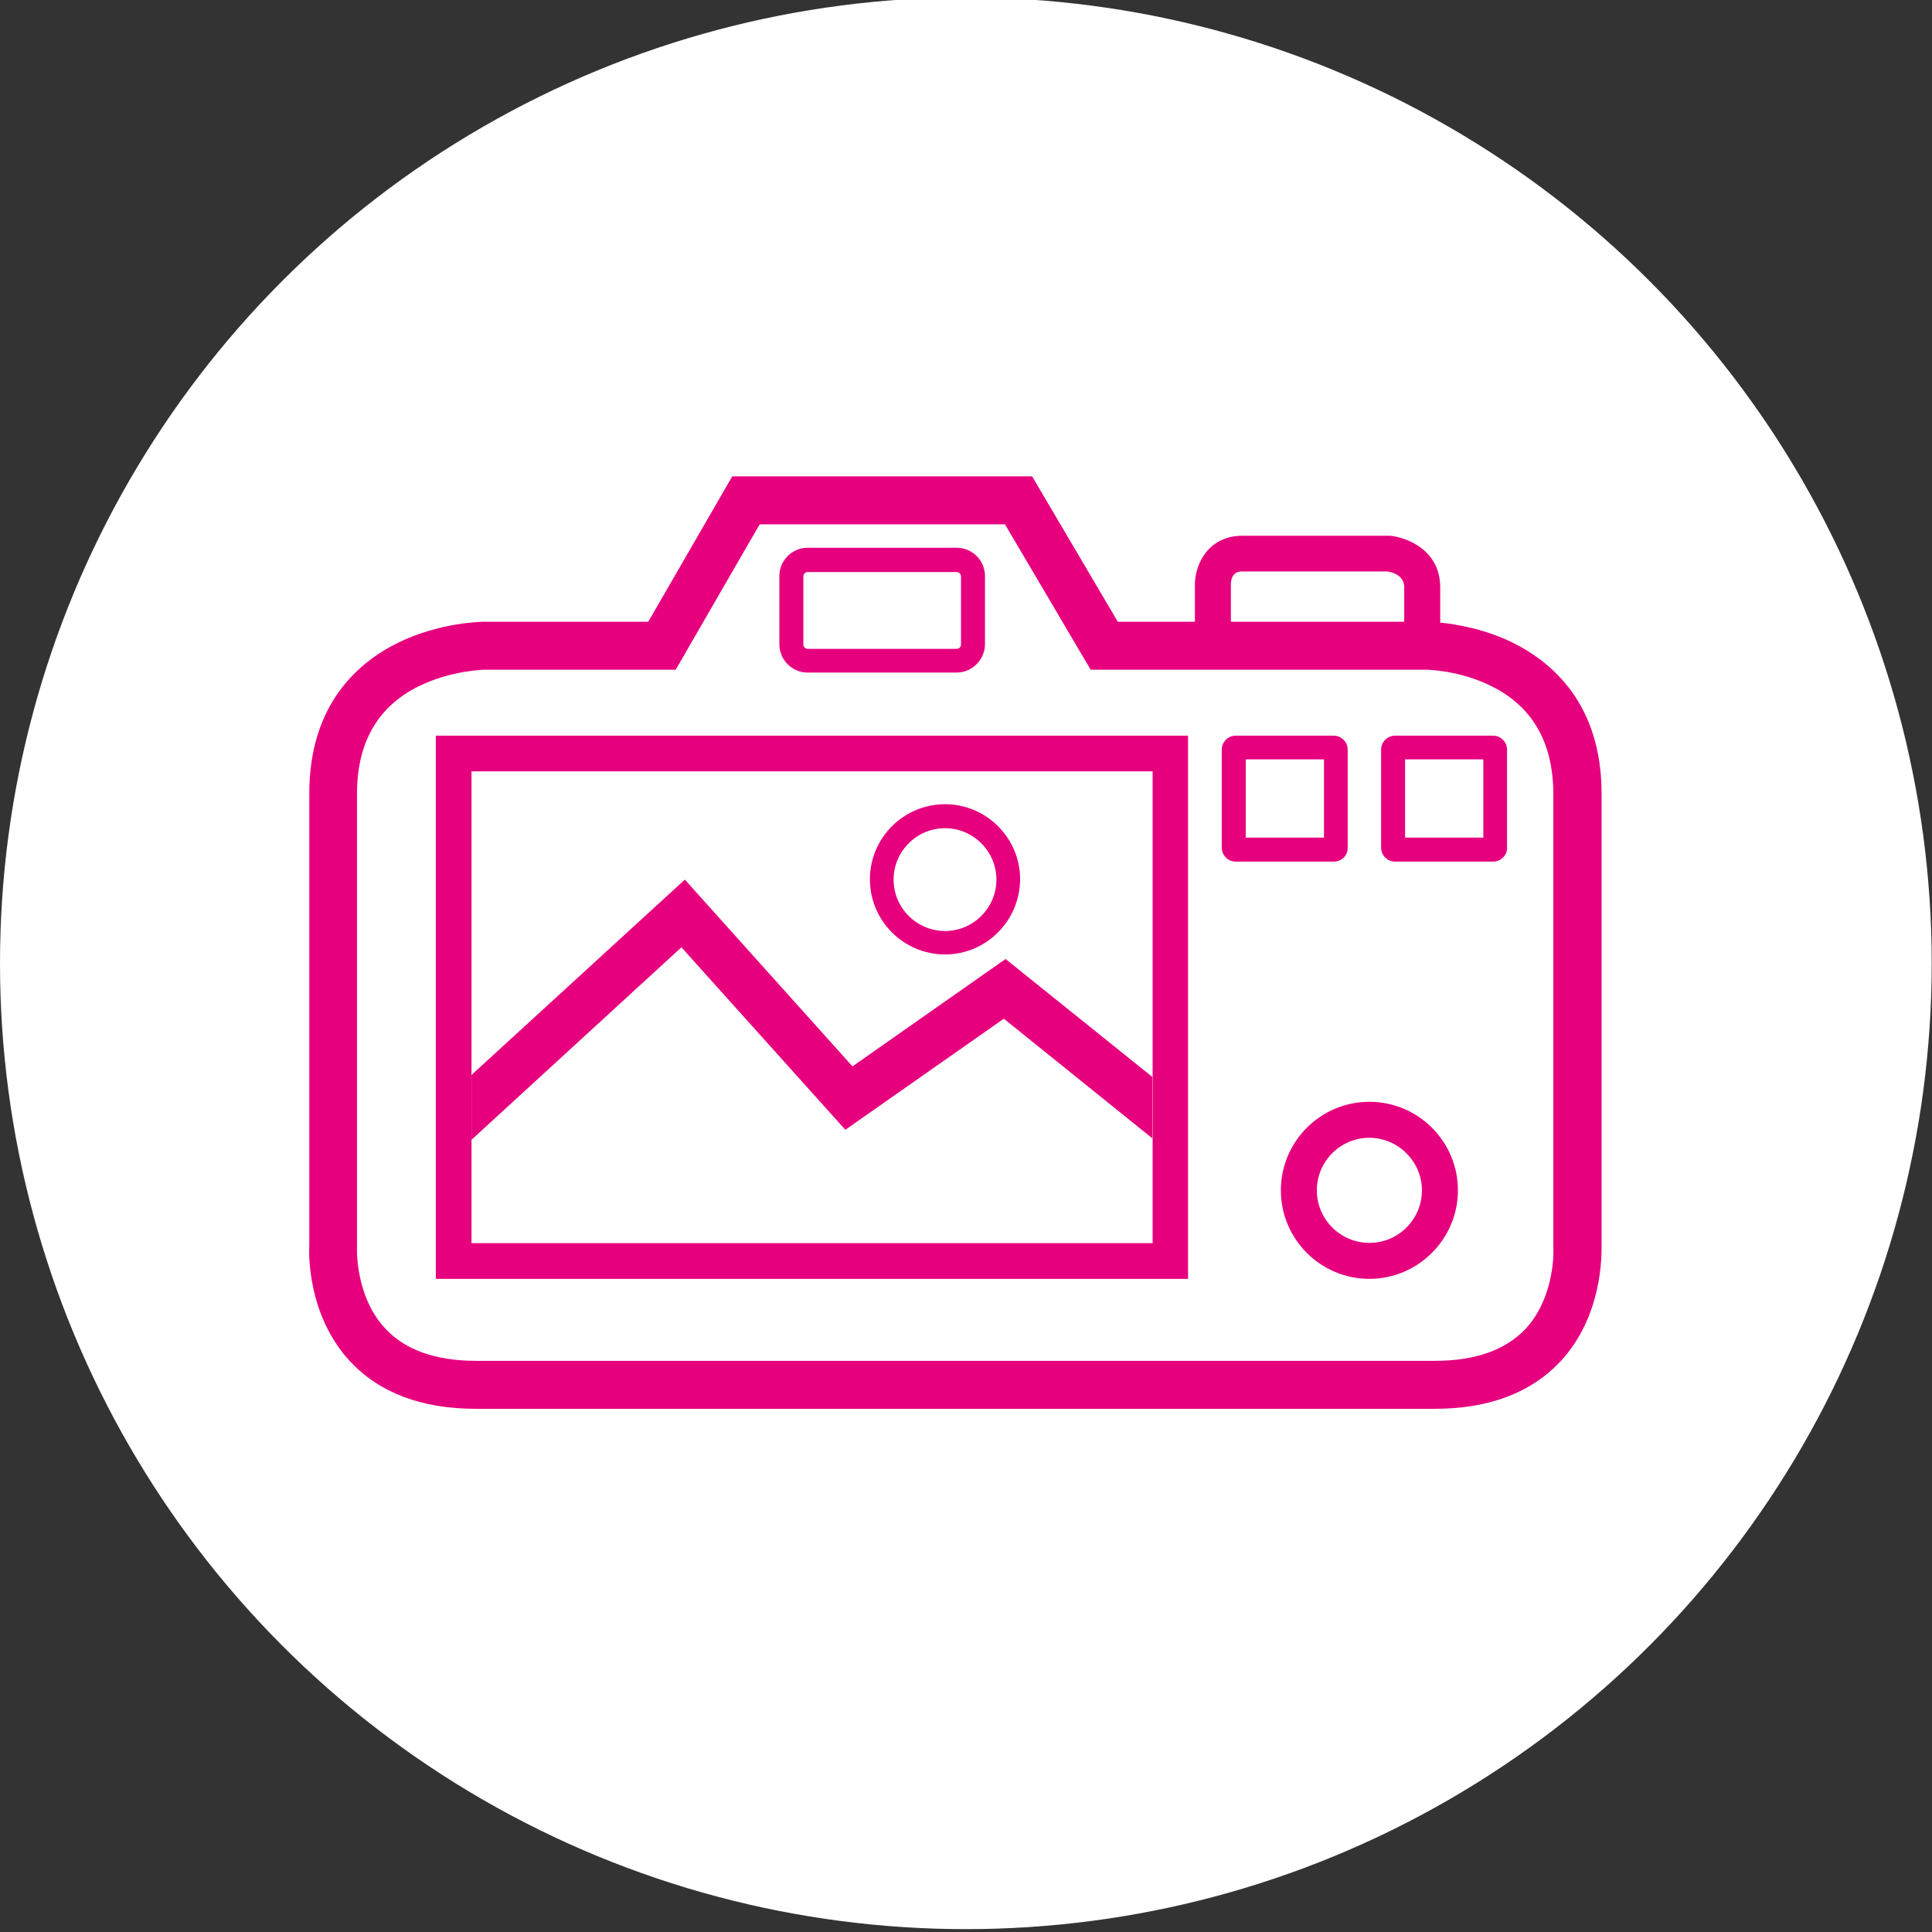
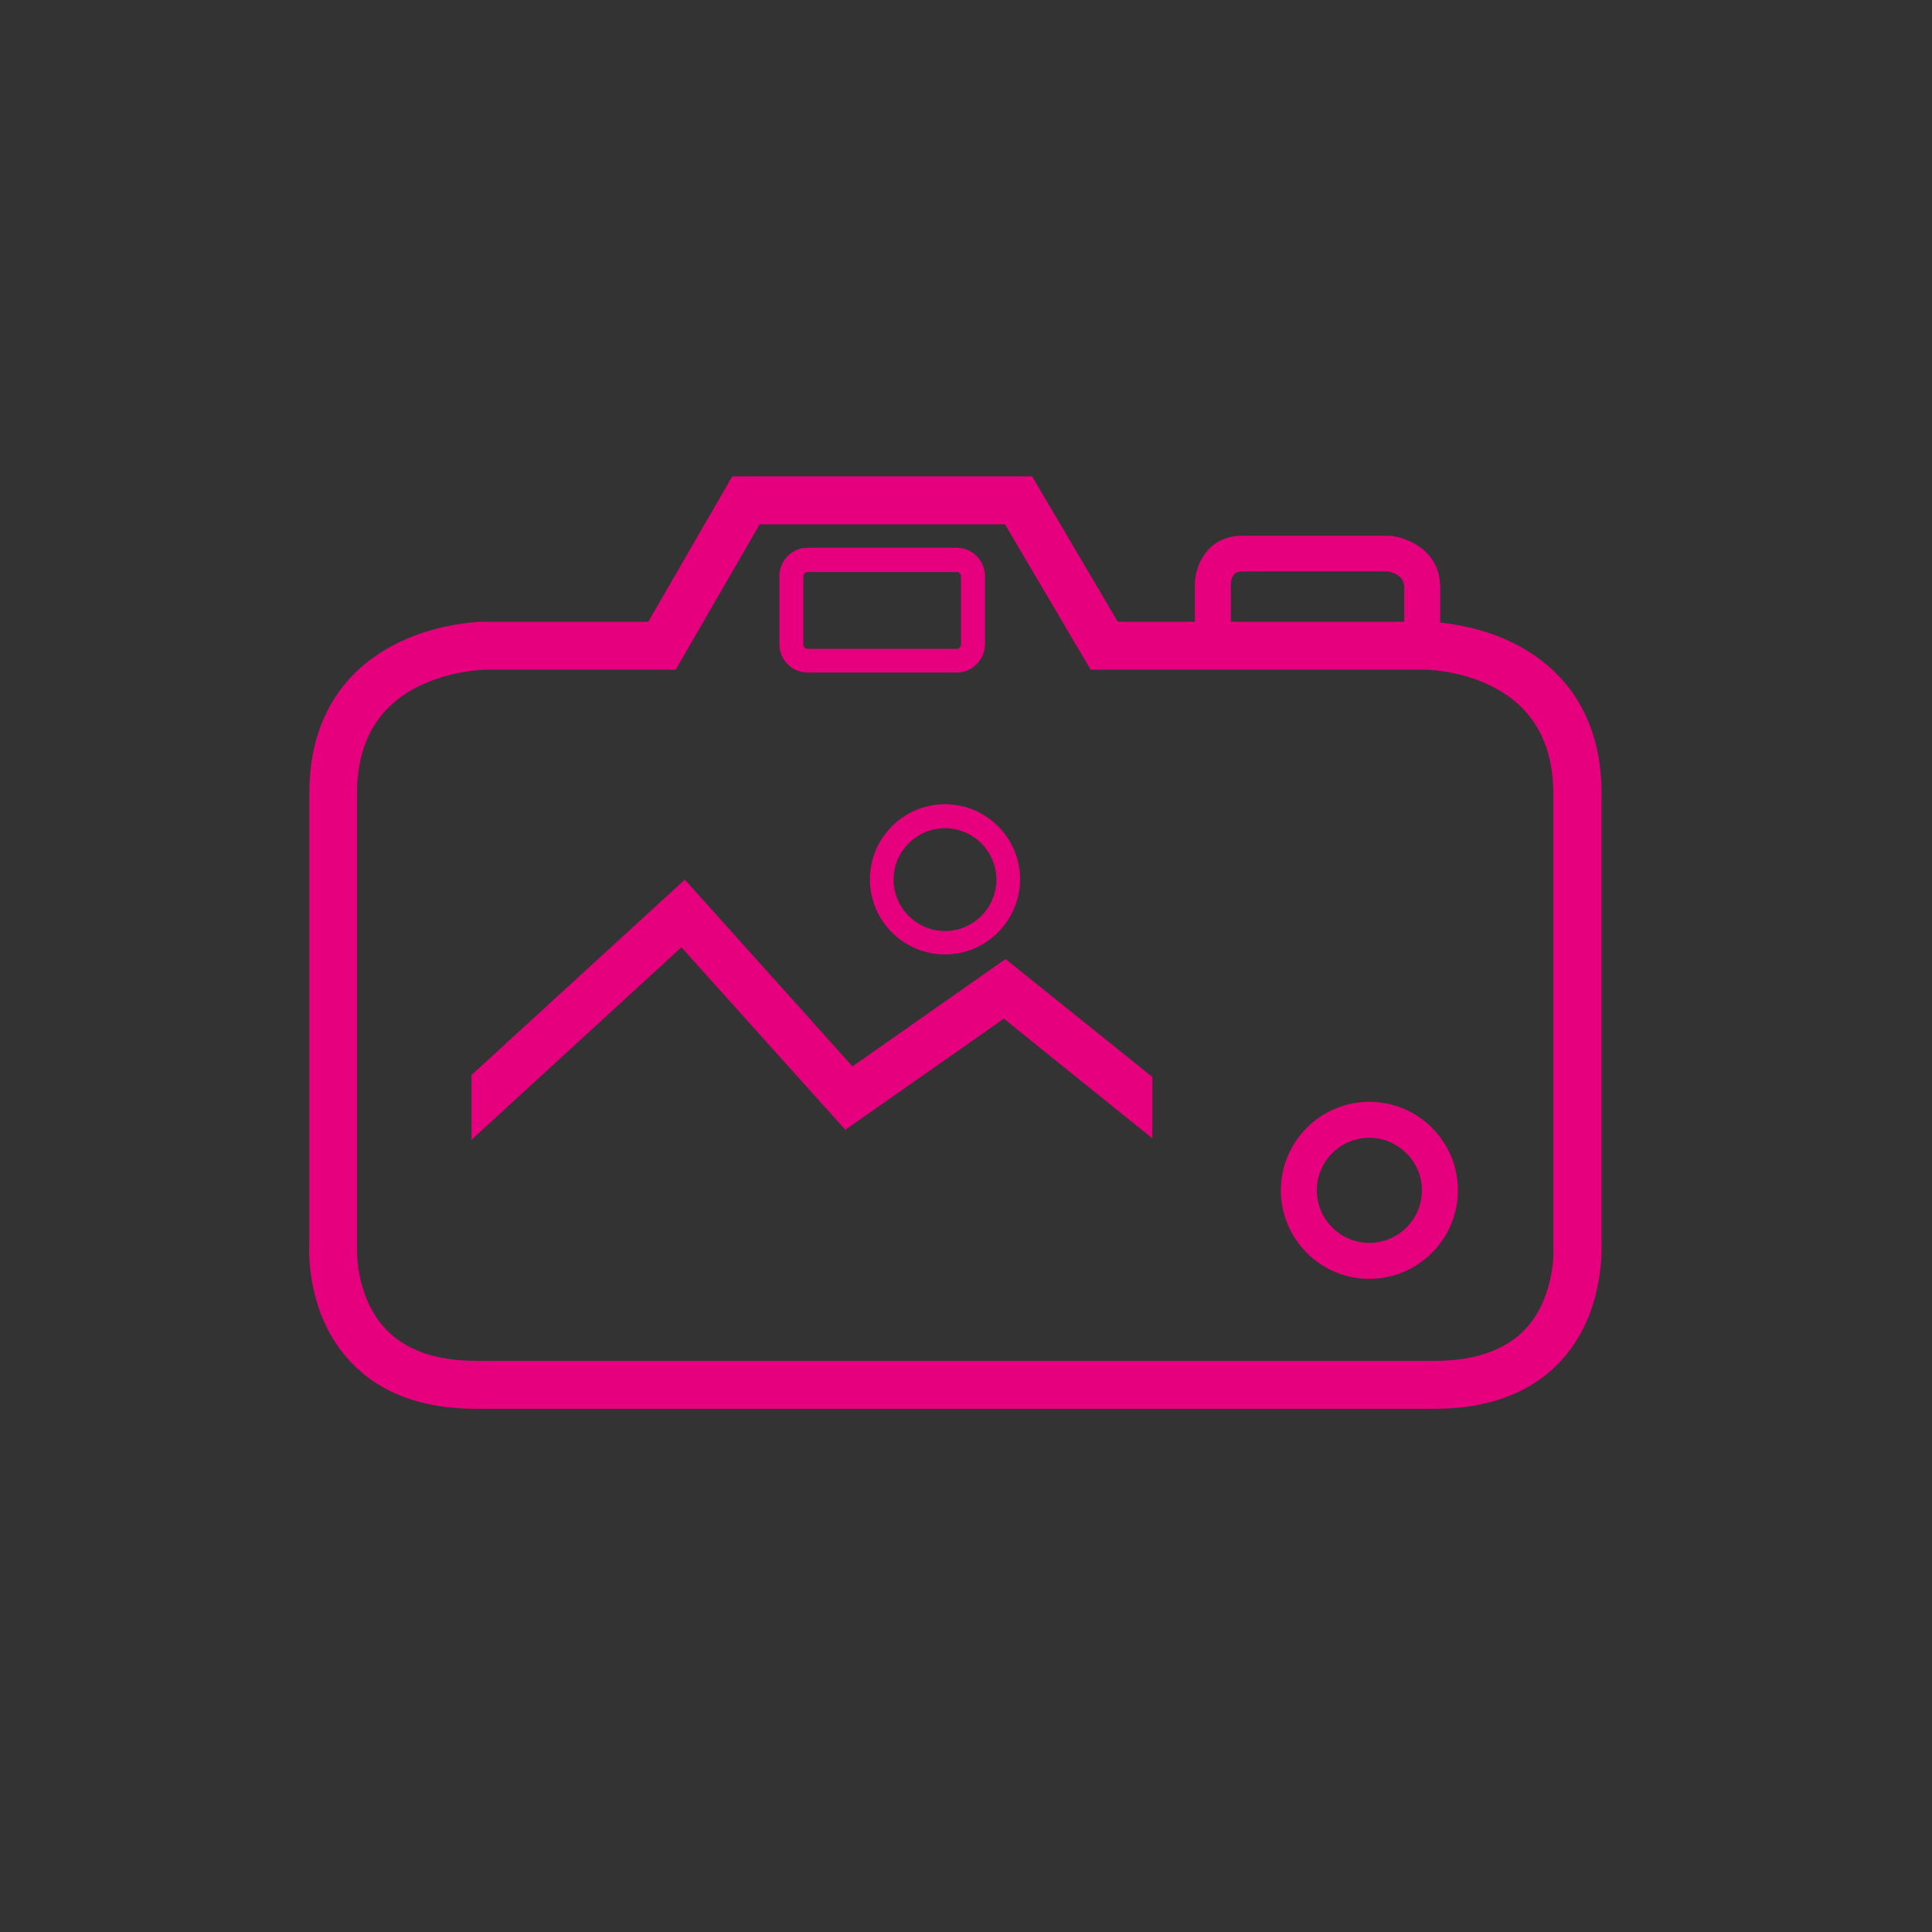
<svg xmlns="http://www.w3.org/2000/svg" version="1.1" id="Layer_1" x="0px" y="0px" viewBox="0 0 676.5 676.5" style="enable-background:new 0 0 676.5 676.5;" xml:space="preserve">
  <rect x="0" y="0" width="676.5" height="676.5" fill="#333333" stroke="none" />
  <style type="text/css">
	.st0{fill:#FFFFFF;}
	.st1{fill:#E6007E;}
</style>
-   <circle class="st0" cx="338.2" cy="337.3" r="338.2" />
  <g>
    <polygon class="st1" points="403.5,377.1 403.5,398.6 351.5,356.7 296,395.6 238.6,331.7 165.1,399.1 165.1,376.4 239.8,308    298.5,373.4 352.1,335.8  " />
    <path class="st1" d="M330.9,334.2c-14.5,0-26.3-11.8-26.3-26.3s11.8-26.3,26.3-26.3s26.3,11.8,26.3,26.3   C357.1,322.4,345.4,334.2,330.9,334.2z M330.9,290c-9.9,0-18,8.1-18,18s8.1,18,18,18s18-8.1,18-18S340.8,290,330.9,290z" />
    <path class="st1" d="M479.5,447.8c-17.1,0-31-13.9-31-31s13.9-31,31-31s31,13.9,31,31C510.5,433.9,496.5,447.8,479.5,447.8z    M479.5,398.4c-10.2,0-18.4,8.3-18.4,18.4c0,10.2,8.3,18.4,18.4,18.4c10.2,0,18.4-8.3,18.4-18.4   C497.9,406.7,489.5,398.4,479.5,398.4z" />
-     <path class="st1" d="M467,301.7h-34.3c-2.7,0-4.9-2.2-4.9-4.9v-34.3c0-2.7,2.2-4.9,4.9-4.9H467c2.7,0,4.9,2.2,4.9,4.9v34.3   C472,299.5,469.8,301.7,467,301.7z M436.2,293.3h27.4v-27.4h-27.4V293.3z" />
-     <path class="st1" d="M522.8,301.7h-34.3c-2.7,0-4.9-2.2-4.9-4.9v-34.3c0-2.7,2.2-4.9,4.9-4.9h34.3c2.7,0,4.9,2.2,4.9,4.9v34.3   C527.8,299.5,525.5,301.7,522.8,301.7z M492,293.3h27.4v-27.4H492L492,293.3L492,293.3z" />
    <path class="st1" d="M334.9,235.5h-52.1c-5.4,0-9.9-4.4-9.9-9.9v-23.9c0-5.4,4.4-9.9,9.9-9.9H335c5.4,0,9.9,4.4,9.9,9.9v23.9   C344.8,231.1,340.4,235.5,334.9,235.5z M282.8,200.3c-0.8,0-1.5,0.7-1.5,1.5v23.9c0,0.8,0.7,1.5,1.5,1.5H335c0.8,0,1.5-0.7,1.5-1.5   v-23.9c0-0.8-0.7-1.5-1.5-1.5H282.8z" />
    <path class="st1" d="M560.8,435.9v-158c0-31.1-17-45.9-31.2-52.9c-9.8-4.8-19.6-6.4-25.3-7v-12.3c0-13-11.5-17.5-17.5-18.1H435   c-11.9,0-16.4,9.9-16.6,16.6v13.5h-27l-30-50.9h-105L227,217.7h-57.3c-0.6,0-15.4,0.1-30.2,7.3c-14.3,7-31.2,21.8-31.2,52.9v158   c-0.2,3.1-0.6,24.8,14.3,40.8c10.3,11,25,16.6,44,16.6h335.8c18.9,0,33.7-5.6,44-16.6C561.3,460.7,560.8,439.1,560.8,435.9z    M431,204.4c0.2-4.3,3.1-4.3,4-4.3h50.8c1.3,0.2,5.9,1.1,5.9,5.6v12h-60.7L431,204.4L431,204.4z M534.2,465.3   c-7,7.4-17.6,11.2-31.7,11.2H166.6c-14,0-24.7-3.8-31.6-11.2c-10.8-11.5-10-28.5-10-28.6V278c0-17.9,7.2-30.5,21.4-37.6   c11.4-5.7,23.3-5.9,23.3-5.9h66.9l29.4-50.9h85.9l30,50.9h117.3c0.1,0,12,0.1,23.3,5.9c14.2,7.1,21.4,19.8,21.4,37.6v158.7   C544,436.9,544.8,453.8,534.2,465.3z" />
-     <path class="st1" d="M152.6,257.6v190.2H416V257.6H152.6z M403.5,435.3H165.1V270.1h238.5v165.2H403.5z" />
  </g>
</svg>